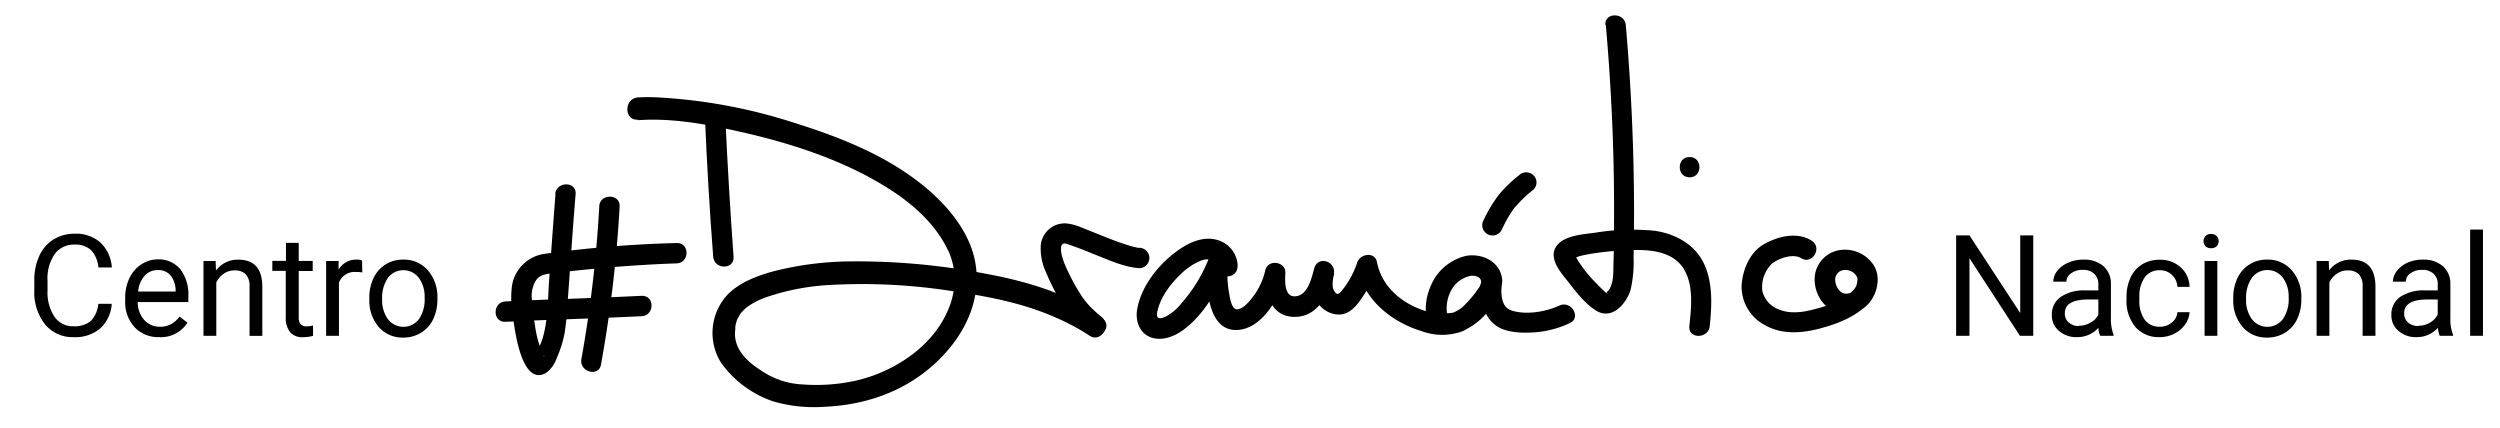
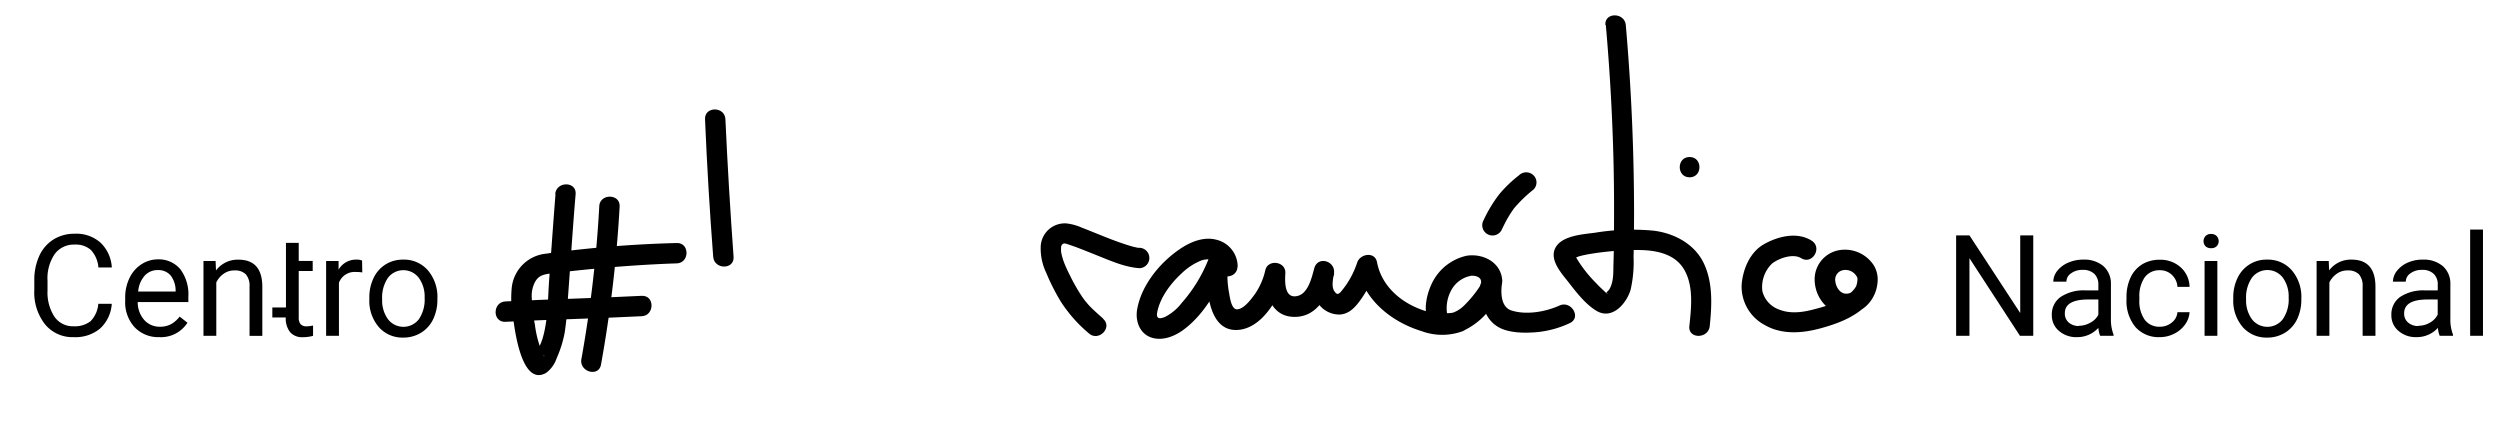
<svg xmlns="http://www.w3.org/2000/svg" id="bef9877f-4c07-4108-8fac-ee926433637b" data-name="Capa 1" viewBox="0 0 499.2 85.49">
  <path d="M110.92,38.82c-.45,5.68-.85,11.36-1.26,17-.29,3.87-.2,8-1.32,11.77-.34,1.11-.88,2.09-1.27,3.16,0-.1-.24.47-.28.39s2.08-.23,1.9-.06-.19-.22-.38-.59a21.31,21.31,0,0,1-1.5-5.65,36.43,36.43,0,0,1-.64-5.7,5.87,5.87,0,0,1,.61-2.73c.73-1.44,1.83-1.63,3.34-1.82,8.31-1,16.68-1.72,25-2,2.61-.08,2.62-4.15,0-4.06a232.8,232.8,0,0,0-26.24,2.14,7.62,7.62,0,0,0-6.7,6.81,22.66,22.66,0,0,0,.38,6.72c.35,2.44,1.79,13,6.51,10.24a6,6,0,0,0,2.08-2.9,23.15,23.15,0,0,0,1.61-5.13,57.83,57.83,0,0,0,.57-5.89c.54-7.25,1-14.5,1.61-21.75.2-2.61-3.87-2.6-4.07,0Z" />
  <path d="M100.92,64.26c9.07-.48,18.15-.65,27.22-1.12,2.61-.13,2.62-4.2,0-4.07-9.07.48-18.15.65-27.22,1.12-2.6.13-2.62,4.2,0,4.07Z" />
  <path d="M119.66,41.23a247.64,247.64,0,0,1-3.57,30.48c-.44,2.56,3.48,3.66,3.92,1.08a257.48,257.48,0,0,0,3.72-31.56c.12-2.61-4-2.61-4.07,0Z" />
  <path d="M220.28,63.62c-.78-.7-1.58-1.39-2.32-2.12-.36-.35-.71-.72-1-1.1-.15-.17-.3-.35-.44-.53.24.31,0,0-.06-.09l-.34-.47A35.49,35.49,0,0,1,213.65,55a27.44,27.44,0,0,1-1.18-2.59c-.15-.4-.28-.81-.39-1.22l-.15-.61s-.09-.68-.06-.35c0-.29,0-.57,0-.86s.12-.48,0,0c0-.09,0-.2.07-.29s.2-.47.05-.16.08-.11.08-.11,0-.72-.09.11c0-.07.21-.19.25-.25-.32.49-.26.08-.08.08s.21-.1.25-.13c-.44.27-.14-.05.06,0s-.38,0-.15,0,.19,0,.28,0c.3,0,.6.12.13,0,2.12.65,4.15,1.51,6.21,2.33,2.71,1.07,5.6,2.39,8.54,2.6a2,2,0,1,0,0-4.07c-.53,0,.31.09-.25,0l-.8-.18c-.69-.17-1.37-.39-2.05-.62-1.5-.5-3-1.08-4.46-1.67s-2.68-1.08-4-1.6a10.09,10.09,0,0,0-3-.8,4.81,4.81,0,0,0-5.1,4.58,11.25,11.25,0,0,0,1.1,5.28,42.19,42.19,0,0,0,2.92,5.77,28.19,28.19,0,0,0,5.58,6.31c1.93,1.75,4.82-1.12,2.87-2.88Z" />
  <path d="M303.32,35a25.37,25.37,0,0,0-4,3.85,27.52,27.52,0,0,0-3.07,5.1A2,2,0,1,0,299.8,46c.43-.89.87-1.78,1.37-2.64.21-.35.43-.71.66-1.05l.35-.51.18-.25c.23-.32-.32.39-.07.09a26.89,26.89,0,0,1,3.91-3.78,2,2,0,0,0,0-2.87,2.08,2.08,0,0,0-2.88,0Z" />
  <path d="M320.65,5q1.23,13.89,1.55,27.82.15,7,.07,14.09,0,3.14-.11,6.26c0,1.53,0,3.31-.85,4.67-.05.08-.55.56-.58.64.06-.17.56.46,0,0,.32.32-.19-.16-.21-.18l-.54-.5c-.43-.4-.84-.81-1.24-1.24a25.88,25.88,0,0,1-4.1-5.28c-.06-.1-.27-.64-.28-.65.16,0-.28,1-.28,1a8.51,8.51,0,0,0,1.14-.42c.69-.2,1.39-.34,2.09-.47a59.54,59.54,0,0,1,8.84-.81c3.79-.09,8.22.4,10.24,4.07,1.82,3.29,1.31,7.55.94,11.12-.27,2.6,3.8,2.58,4.07,0,.42-4.13.66-8.52-1.11-12.39s-5.73-6.09-10-6.66a45.74,45.74,0,0,0-11.8.4c-2.39.32-6.6.56-7.9,3s1.31,5.22,2.64,6.92c1.54,2,3.36,4.35,5.54,5.67,3.15,1.89,6-1.44,6.83-4.2a24.8,24.8,0,0,0,.59-6.55q.09-4.22.1-8.45,0-18.94-1.65-37.84c-.23-2.59-4.3-2.61-4.07,0Z" />
  <path d="M337.38,35.41c2.62,0,2.63-4.06,0-4.06s-2.62,4.06,0,4.06Z" />
  <path d="M361.66,48c-2.88-1.76-6.71-.79-9.46.78s-4.19,4.95-4.43,8.09a8.68,8.68,0,0,0,4.56,8c3.42,2,7.51,1.7,11.19.69,3.16-.86,6.43-2.05,8.86-4.31,2.21-2.05,3.42-5.38,1.84-8.17A6.87,6.87,0,0,0,367,50a5.91,5.91,0,0,0-4.64,6.17c.17,3.36,2.68,6.48,6.2,6.54,3.88.07,6.74-3.82,6.31-7.5a2.1,2.1,0,0,0-2-2,2,2,0,0,0-2,2c.17,1.44-.45,3.47-2.24,3.43-1.21,0-2-1.31-2.13-2.34a1.93,1.93,0,0,1,1.73-2.38,2.57,2.57,0,0,1,2.66,1.58c.35,1.49-1,2.8-2.11,3.56a20,20,0,0,1-6.06,2.57c-2.37.67-5,1.15-7.41.2a5.23,5.23,0,0,1-3.4-3.7,6.52,6.52,0,0,1,1.91-5.48c1.39-1.1,4.22-2.09,5.85-1.09,2.24,1.37,4.29-2.15,2.06-3.51Z" />
  <path d="M247.14,53.23a5.54,5.54,0,0,0-4.25-5.36c-2.56-.68-5.23.45-7.32,1.88-3.94,2.68-7.64,7.15-8.5,12-.41,2.31.47,4.9,2.9,5.67,2.08.66,4.36-.18,6.08-1.38,4.28-3,7.26-8.34,9.16-13.09l-4-.54c-.49,3.94-.33,13.35,5.44,13.48,5.25.11,8.92-6.5,10-10.84l-4-.54c-.11,3.77.94,8.58,5.6,8.76,4.91.19,7.08-4.59,8.17-8.59l-3.93-1.08c-.35,2.12-.71,4.47.4,6.45a5.15,5.15,0,0,0,4.56,2.76c2.06-.08,3.34-1.66,4.43-3.22A26.11,26.11,0,0,0,275,53.43h-3.93c1.23,6.45,6.8,10.86,12.82,12.7a11.89,11.89,0,0,0,8.19,0A13,13,0,0,0,296.88,62c1.78-2.21,4-4.74,2.67-7.75-1.11-2.52-4.07-3.58-6.66-3.19a10.11,10.11,0,0,0-6.59,4.8c-1.35,2.36-2.26,6-1,8.55,1.42,2.9,5.44,2.52,7.83,1.15a13.9,13.9,0,0,0,6.76-9L296,55.51c-.53,3.63-.16,8.15,3.57,10,2.08,1,4.89,1,7.14.83a19.8,19.8,0,0,0,6.74-1.82c2.38-1.08.31-4.59-2.06-3.51-2.75,1.25-6.57,1.93-9.54,1-2.18-.66-2.2-3.58-1.93-5.44a2.11,2.11,0,0,0-1.42-2.5,2,2,0,0,0-2.5,1.42,9.61,9.61,0,0,1-3.46,5.56,6.32,6.32,0,0,1-2.25,1.35,6.71,6.71,0,0,1-1,.13,1.19,1.19,0,0,1-.56-.07c.2.1.22.32.2,0A7.45,7.45,0,0,1,290,57.59a5.65,5.65,0,0,1,3.86-2.54c1.58,0,2.41.85,1.53,2.28a22.63,22.63,0,0,1-2.85,3.49c-2.41,2.53-5.28,2.21-8.4,1.12-4.44-1.53-8.28-4.83-9.18-9.59-.41-2.15-3.3-1.7-3.93,0a17.48,17.48,0,0,1-3.3,5.93c-.54.56-.83.57-1.31-.17-.59-.91-.23-2.48-.06-3.46.42-2.53-3.22-3.65-3.93-1.08-.52,1.92-1.29,5.49-3.85,5.6-2.2.1-2-3.24-1.92-4.69.07-2.28-3.46-2.78-4-.54a13.61,13.61,0,0,1-2,4.67c-.72,1-2.24,3.12-3.66,3.16-1.17,0-1.44-2.59-1.61-3.46a18.44,18.44,0,0,1-.11-5.93,2,2,0,0,0-1.77-2,2.08,2.08,0,0,0-2.23,1.46A29.56,29.56,0,0,1,236,60.45a10,10,0,0,1-3.28,2.79c-1.12.49-1.93.51-1.64-.92.57-2.91,2.67-5.71,4.8-7.67a12.26,12.26,0,0,1,4-2.64c1.11-.39,3.2-.43,3.16,1.22-.06,2.62,4,2.62,4.07,0Z" />
  <path d="M140.78,23.81q.58,13.76,1.63,27.46c.2,2.6,4.27,2.62,4.07,0q-1-13.71-1.63-27.46c-.11-2.6-4.18-2.62-4.07,0Z" />
-   <path d="M127.41,24c6.74-.49,13.75.82,20.29,2.29,10,2.24,20.34,5.54,29.15,11,5,3.08,9.75,7.13,12.36,12.51a9.64,9.64,0,0,1,.76,1.88,13.72,13.72,0,0,1,.4,1.56,14.88,14.88,0,0,1-.75,7.88c-2.88,7.75-10.74,13-18.52,14.84a36.51,36.51,0,0,1-10.73.81,15.86,15.86,0,0,1-7.89-2.46c-3-1.85-6-4.39-5.7-8.19a6.82,6.82,0,0,0,.06-.68c-.05.37,0-.22,0-.3s.07-.35.12-.53a9,9,0,0,1,.31-1c-.18.47.31-.54.43-.74s.17-.26.18-.27c.14-.17.28-.32.43-.48a7.09,7.09,0,0,1,1-.9,15,15,0,0,1,3.66-1.86,46.49,46.49,0,0,1,12.64-2.45,115.76,115.76,0,0,1,25.76,1.42c6.65,1,13.35,2.35,19.52,5.12A41.79,41.79,0,0,1,217.51,67c2.37,1.62,4.59-2.22,2.24-3.83-6.93-4.75-15.12-7.1-23.3-8.58a135.34,135.34,0,0,0-27.09-2.39,64.34,64.34,0,0,0-14.63,1.9c-3.3.87-6.77,2.14-9.27,4.55A11.21,11.21,0,0,0,144,72.46a21.07,21.07,0,0,0,10.44,7.7,29.12,29.12,0,0,0,10.14,1.07c9.41-.4,18.11-3.83,24.42-11,4.59-5.2,7.24-12,5.49-19-1.23-4.88-4.57-9.2-8.23-12.53-7.72-7.05-17.86-11.12-27.71-14.19a106.53,106.53,0,0,0-27.22-5.06,36.6,36.6,0,0,0-3.92,0c-2.84.21-2.86,4.65,0,4.45Z" />
  <path d="M22.32,60.67A7.34,7.34,0,0,1,20,65.59a7.67,7.67,0,0,1-5.26,1.73A7.08,7.08,0,0,1,9,64.77a10.27,10.27,0,0,1-2.15-6.83V56a11.52,11.52,0,0,1,1-4.92,7.53,7.53,0,0,1,2.84-3.27,7.9,7.9,0,0,1,4.25-1.14,7.28,7.28,0,0,1,5.14,1.79,7.46,7.46,0,0,1,2.25,4.95H19.65a5.81,5.81,0,0,0-1.49-3.49,4.55,4.55,0,0,0-3.23-1.08,4.75,4.75,0,0,0-4,1.88,8.63,8.63,0,0,0-1.44,5.35V58a8.87,8.87,0,0,0,1.36,5.21,4.44,4.44,0,0,0,3.83,1.94,5.15,5.15,0,0,0,3.39-1,5.56,5.56,0,0,0,1.56-3.49Z" />
  <path d="M31.8,67.32a6.49,6.49,0,0,1-4.94-2A7.37,7.37,0,0,1,25,60v-.47a8.86,8.86,0,0,1,.85-4,6.62,6.62,0,0,1,2.37-2.74,6,6,0,0,1,3.31-1A5.6,5.6,0,0,1,36,53.75a8.35,8.35,0,0,1,1.61,5.5v1.06H27.5a5.36,5.36,0,0,0,1.29,3.57,4.09,4.09,0,0,0,3.14,1.36,4.55,4.55,0,0,0,2.3-.55,5.85,5.85,0,0,0,1.64-1.47l1.56,1.22A6.27,6.27,0,0,1,31.8,67.32Zm-.32-13.39a3.42,3.42,0,0,0-2.6,1.13,5.42,5.42,0,0,0-1.29,3.15h7.48V58a5,5,0,0,0-1-3A3.22,3.22,0,0,0,31.48,53.93Z" />
  <path d="M43.05,52.11,43.13,54a5.42,5.42,0,0,1,4.47-2.15q4.74,0,4.78,5.34v9.87H49.83V57.16a3.44,3.44,0,0,0-.74-2.38A3,3,0,0,0,46.83,54a3.62,3.62,0,0,0-2.18.67,4.47,4.47,0,0,0-1.46,1.73V67.05H40.63V52.11Z" />
-   <path d="M59.65,48.5v3.61h2.79v2H59.65v9.27A2.13,2.13,0,0,0,60,64.71a1.59,1.59,0,0,0,1.28.45A6.34,6.34,0,0,0,62.51,65v2.06a7.58,7.58,0,0,1-2,.27,3.18,3.18,0,0,1-2.58-1,4.45,4.45,0,0,1-.87-2.94V54.09H54.38v-2H57.1V48.5Z" />
+   <path d="M59.65,48.5v3.61h2.79v2H59.65v9.27A2.13,2.13,0,0,0,60,64.71a1.59,1.59,0,0,0,1.28.45A6.34,6.34,0,0,0,62.51,65v2.06a7.58,7.58,0,0,1-2,.27,3.18,3.18,0,0,1-2.58-1,4.45,4.45,0,0,1-.87-2.94H54.38v-2H57.1V48.5Z" />
  <path d="M72.34,54.4a8.16,8.16,0,0,0-1.25-.09,3.35,3.35,0,0,0-3.41,2.14v10.6H65.12V52.11h2.49l0,1.73a4,4,0,0,1,3.56-2,2.59,2.59,0,0,1,1.13.19Z" />
  <path d="M73.75,59.44a8.78,8.78,0,0,1,.86-3.95,6.38,6.38,0,0,1,2.4-2.7,6.51,6.51,0,0,1,3.51-.95A6.3,6.3,0,0,1,85.46,54a8.16,8.16,0,0,1,1.88,5.62v.17a9,9,0,0,1-.83,3.92,6.4,6.4,0,0,1-2.39,2.7,6.67,6.67,0,0,1-3.57,1,6.28,6.28,0,0,1-4.92-2.11,8.06,8.06,0,0,1-1.88-5.59Zm2.56.3a6.37,6.37,0,0,0,1.16,4,3.89,3.89,0,0,0,6.17,0,6.93,6.93,0,0,0,1.15-4.27,6.36,6.36,0,0,0-1.17-4,3.87,3.87,0,0,0-6.15,0A6.94,6.94,0,0,0,76.31,59.74Z" />
  <path d="M406,67.05h-2.66L393.26,51.56V67.05H390.6V47h2.66L403.4,62.51V47H406Z" />
  <path d="M419.36,67.05a5.26,5.26,0,0,1-.36-1.58,5.67,5.67,0,0,1-4.25,1.85,5.23,5.23,0,0,1-3.62-1.25,4,4,0,0,1-1.42-3.16,4.21,4.21,0,0,1,1.78-3.63,8.35,8.35,0,0,1,5-1.29H419V56.82a2.87,2.87,0,0,0-.8-2.13,3.21,3.21,0,0,0-2.36-.8,3.73,3.73,0,0,0-2.29.69,2,2,0,0,0-.93,1.67H410a3.54,3.54,0,0,1,.79-2.16A5.55,5.55,0,0,1,413,52.44a7.36,7.36,0,0,1,3-.6A5.93,5.93,0,0,1,420,53.13a4.63,4.63,0,0,1,1.51,3.55v6.87a8.4,8.4,0,0,0,.53,3.28v.22Zm-4.24-2a4.54,4.54,0,0,0,2.28-.62A3.74,3.74,0,0,0,419,62.86V59.8h-2q-4.69,0-4.69,2.75a2.29,2.29,0,0,0,.8,1.87A3,3,0,0,0,415.12,65.1Z" />
  <path d="M431.27,65.24a3.7,3.7,0,0,0,2.39-.83,2.89,2.89,0,0,0,1.13-2.07h2.42a4.65,4.65,0,0,1-.88,2.44,5.8,5.8,0,0,1-2.18,1.85,6.27,6.27,0,0,1-2.88.69,6.17,6.17,0,0,1-4.85-2,8.13,8.13,0,0,1-1.8-5.57v-.43a9.06,9.06,0,0,1,.8-3.88,6.11,6.11,0,0,1,2.3-2.64,6.58,6.58,0,0,1,3.54-.93,6,6,0,0,1,4.17,1.5,5.35,5.35,0,0,1,1.78,3.91h-2.42a3.52,3.52,0,0,0-1.09-2.38,3.39,3.39,0,0,0-2.44-.94,3.58,3.58,0,0,0-3,1.41,6.58,6.58,0,0,0-1.07,4v.48a6.42,6.42,0,0,0,1.07,4A3.59,3.59,0,0,0,431.27,65.24Z" />
  <path d="M440,48.15a1.56,1.56,0,0,1,.38-1,1.46,1.46,0,0,1,1.13-.43,1.48,1.48,0,0,1,1.13.43,1.52,1.52,0,0,1,.39,1,1.48,1.48,0,0,1-.39,1,1.5,1.5,0,0,1-1.13.41,1.49,1.49,0,0,1-1.13-.41A1.51,1.51,0,0,1,440,48.15Zm2.76,18.9h-2.55V52.11h2.55Z" />
  <path d="M445.94,59.44a8.78,8.78,0,0,1,.86-3.95,6.34,6.34,0,0,1,5.91-3.65A6.3,6.3,0,0,1,457.65,54a8.16,8.16,0,0,1,1.88,5.62v.17a9,9,0,0,1-.83,3.92,6.4,6.4,0,0,1-2.39,2.7,6.67,6.67,0,0,1-3.57,1,6.28,6.28,0,0,1-4.92-2.11,8.06,8.06,0,0,1-1.88-5.59Zm2.56.3a6.37,6.37,0,0,0,1.16,4,3.89,3.89,0,0,0,6.17,0A6.93,6.93,0,0,0,457,59.44a6.36,6.36,0,0,0-1.17-4,3.87,3.87,0,0,0-6.15,0A6.94,6.94,0,0,0,448.5,59.74Z" />
  <path d="M465,52.11l.08,1.88a5.42,5.42,0,0,1,4.47-2.15q4.74,0,4.78,5.34v9.87h-2.56V57.16a3.44,3.44,0,0,0-.73-2.38,3,3,0,0,0-2.26-.78,3.62,3.62,0,0,0-2.18.67,4.5,4.5,0,0,0-1.47,1.73V67.05h-2.55V52.11Z" />
  <path d="M487.16,67.05a5.26,5.26,0,0,1-.36-1.58,5.67,5.67,0,0,1-4.25,1.85,5.23,5.23,0,0,1-3.62-1.25,4,4,0,0,1-1.42-3.16,4.23,4.23,0,0,1,1.77-3.63,8.39,8.39,0,0,1,5-1.29h2.49V56.82a2.87,2.87,0,0,0-.8-2.13,3.21,3.21,0,0,0-2.36-.8,3.71,3.71,0,0,0-2.29.69,2,2,0,0,0-.93,1.67h-2.57a3.55,3.55,0,0,1,.8-2.16,5.55,5.55,0,0,1,2.15-1.65,7.33,7.33,0,0,1,3-.6,5.89,5.89,0,0,1,4,1.29,4.61,4.61,0,0,1,1.52,3.55v6.87a8.4,8.4,0,0,0,.53,3.28v.22Zm-4.24-2a4.54,4.54,0,0,0,2.28-.62,3.74,3.74,0,0,0,1.56-1.62V59.8h-2q-4.69,0-4.7,2.75a2.3,2.3,0,0,0,.81,1.87A3,3,0,0,0,482.92,65.1Z" />
  <path d="M495.8,67.05h-2.56V45.84h2.56Z" />
</svg>